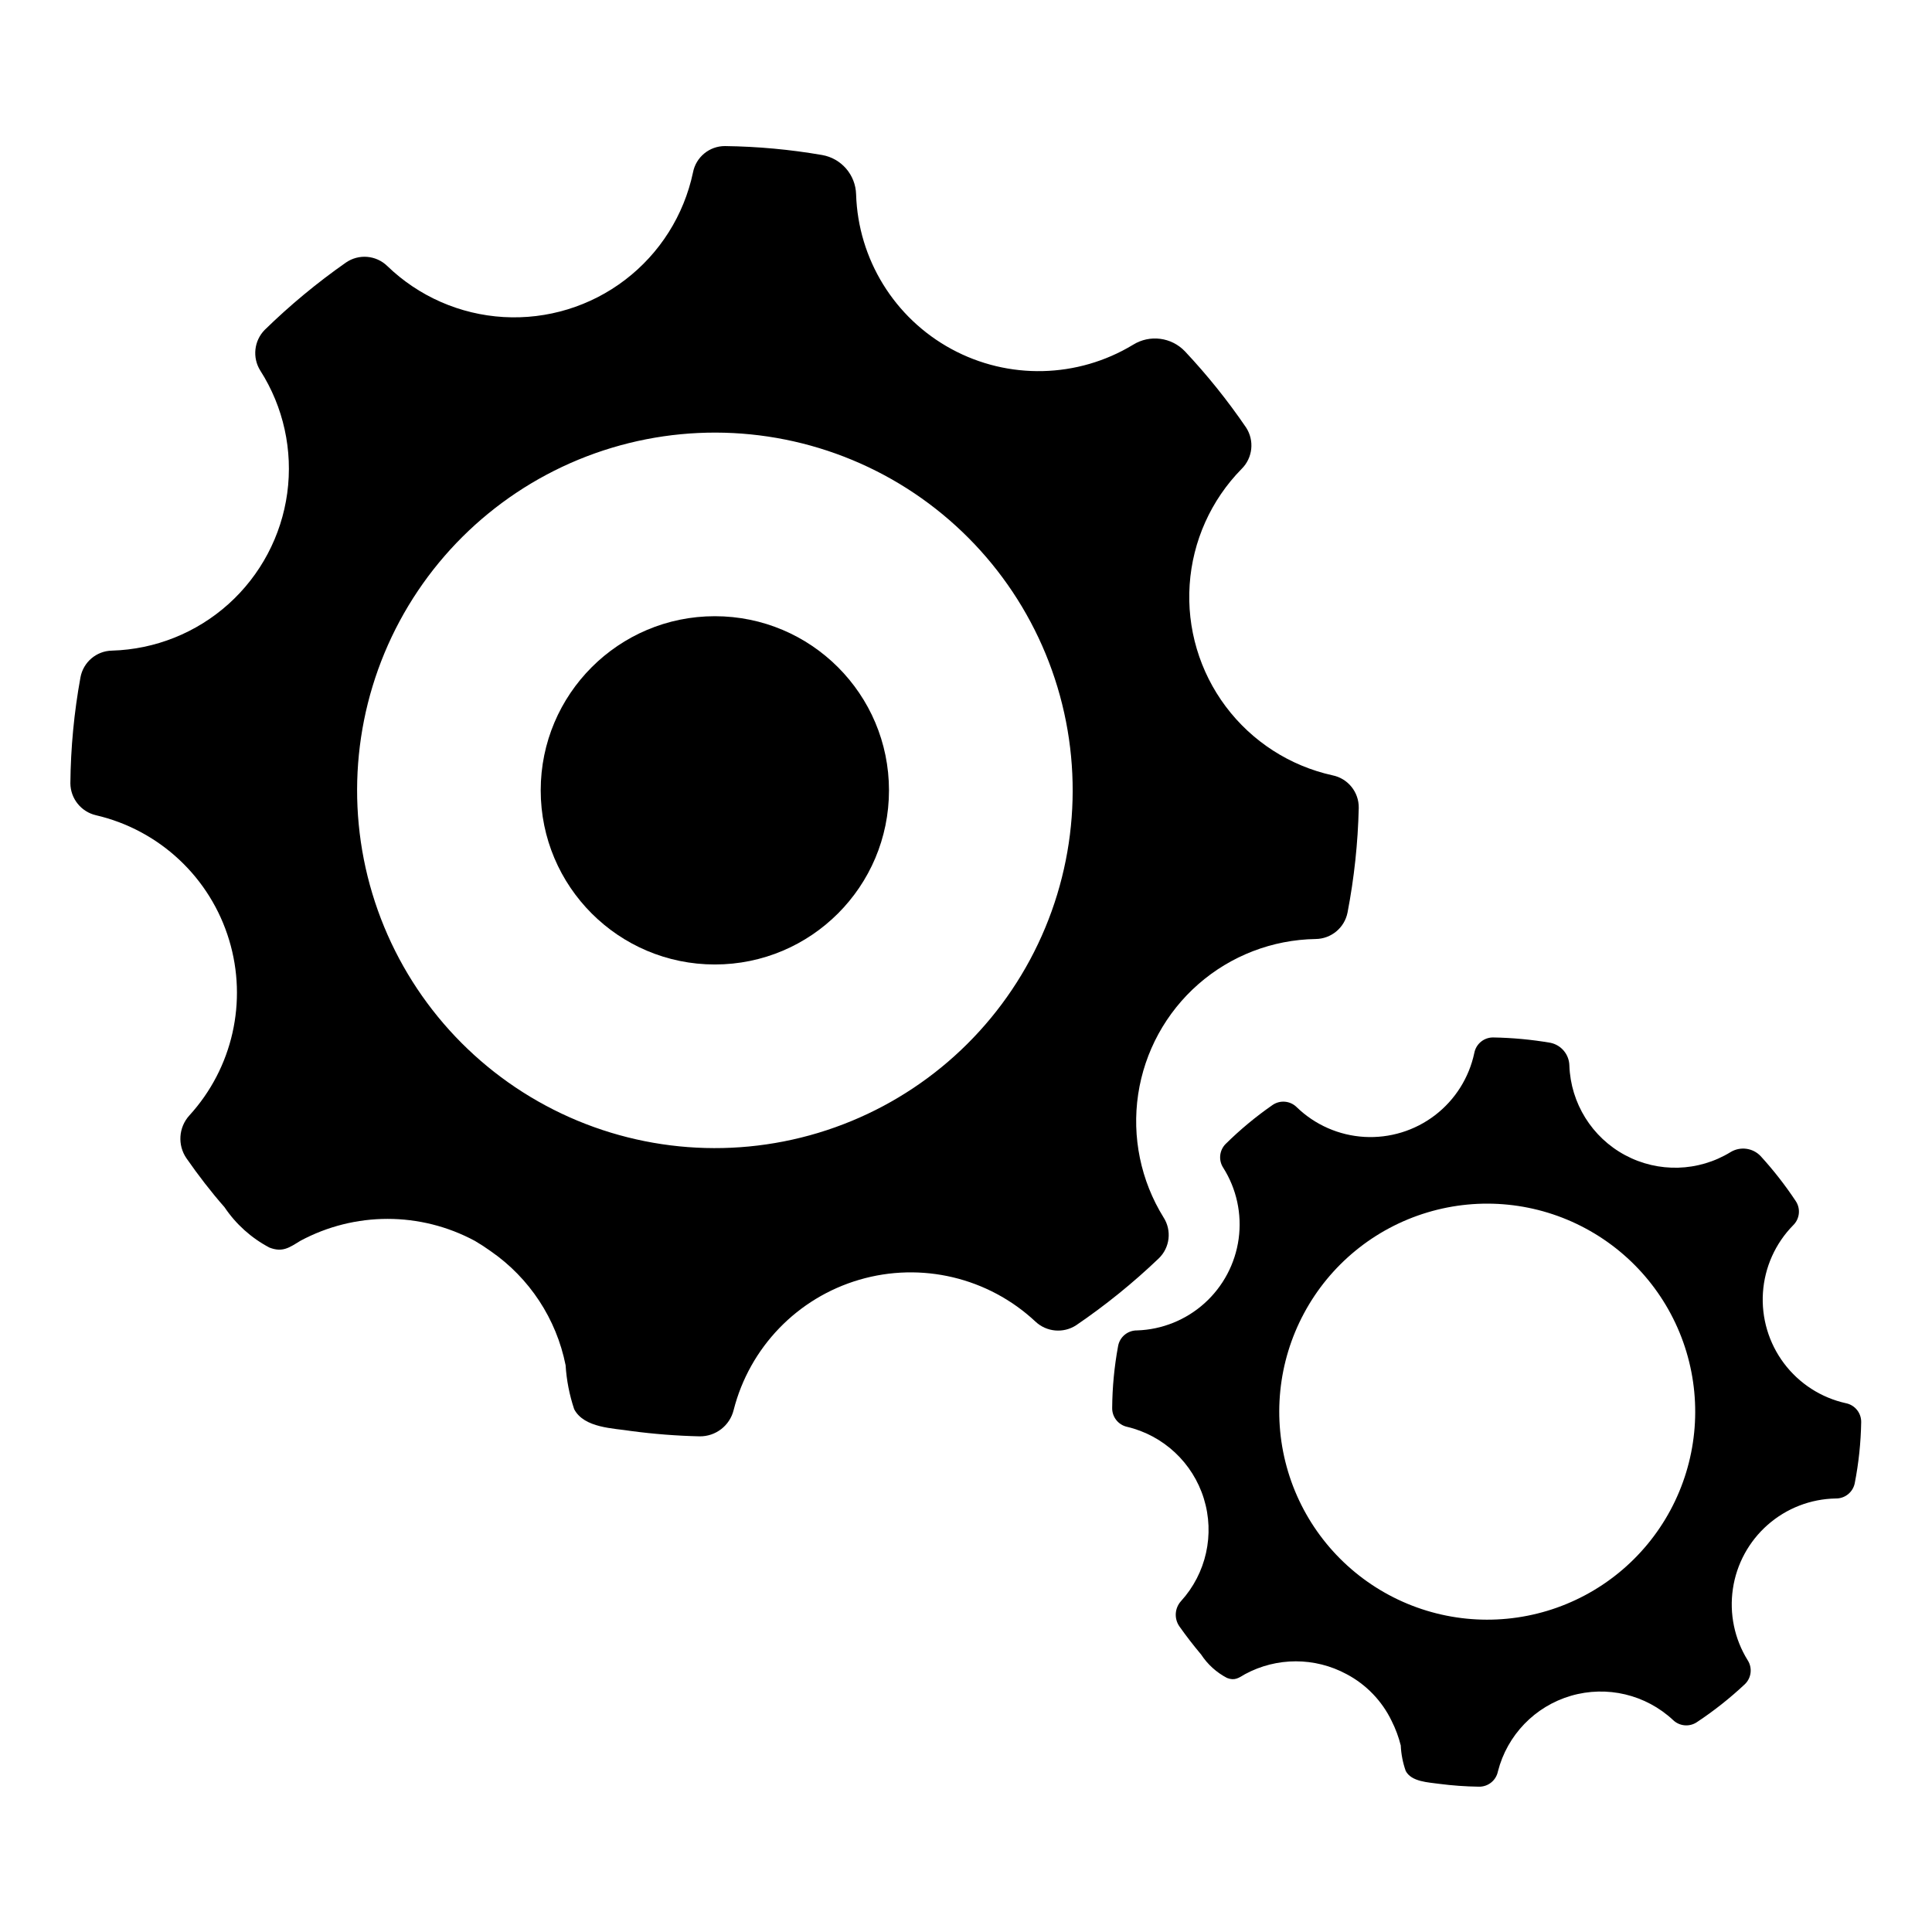
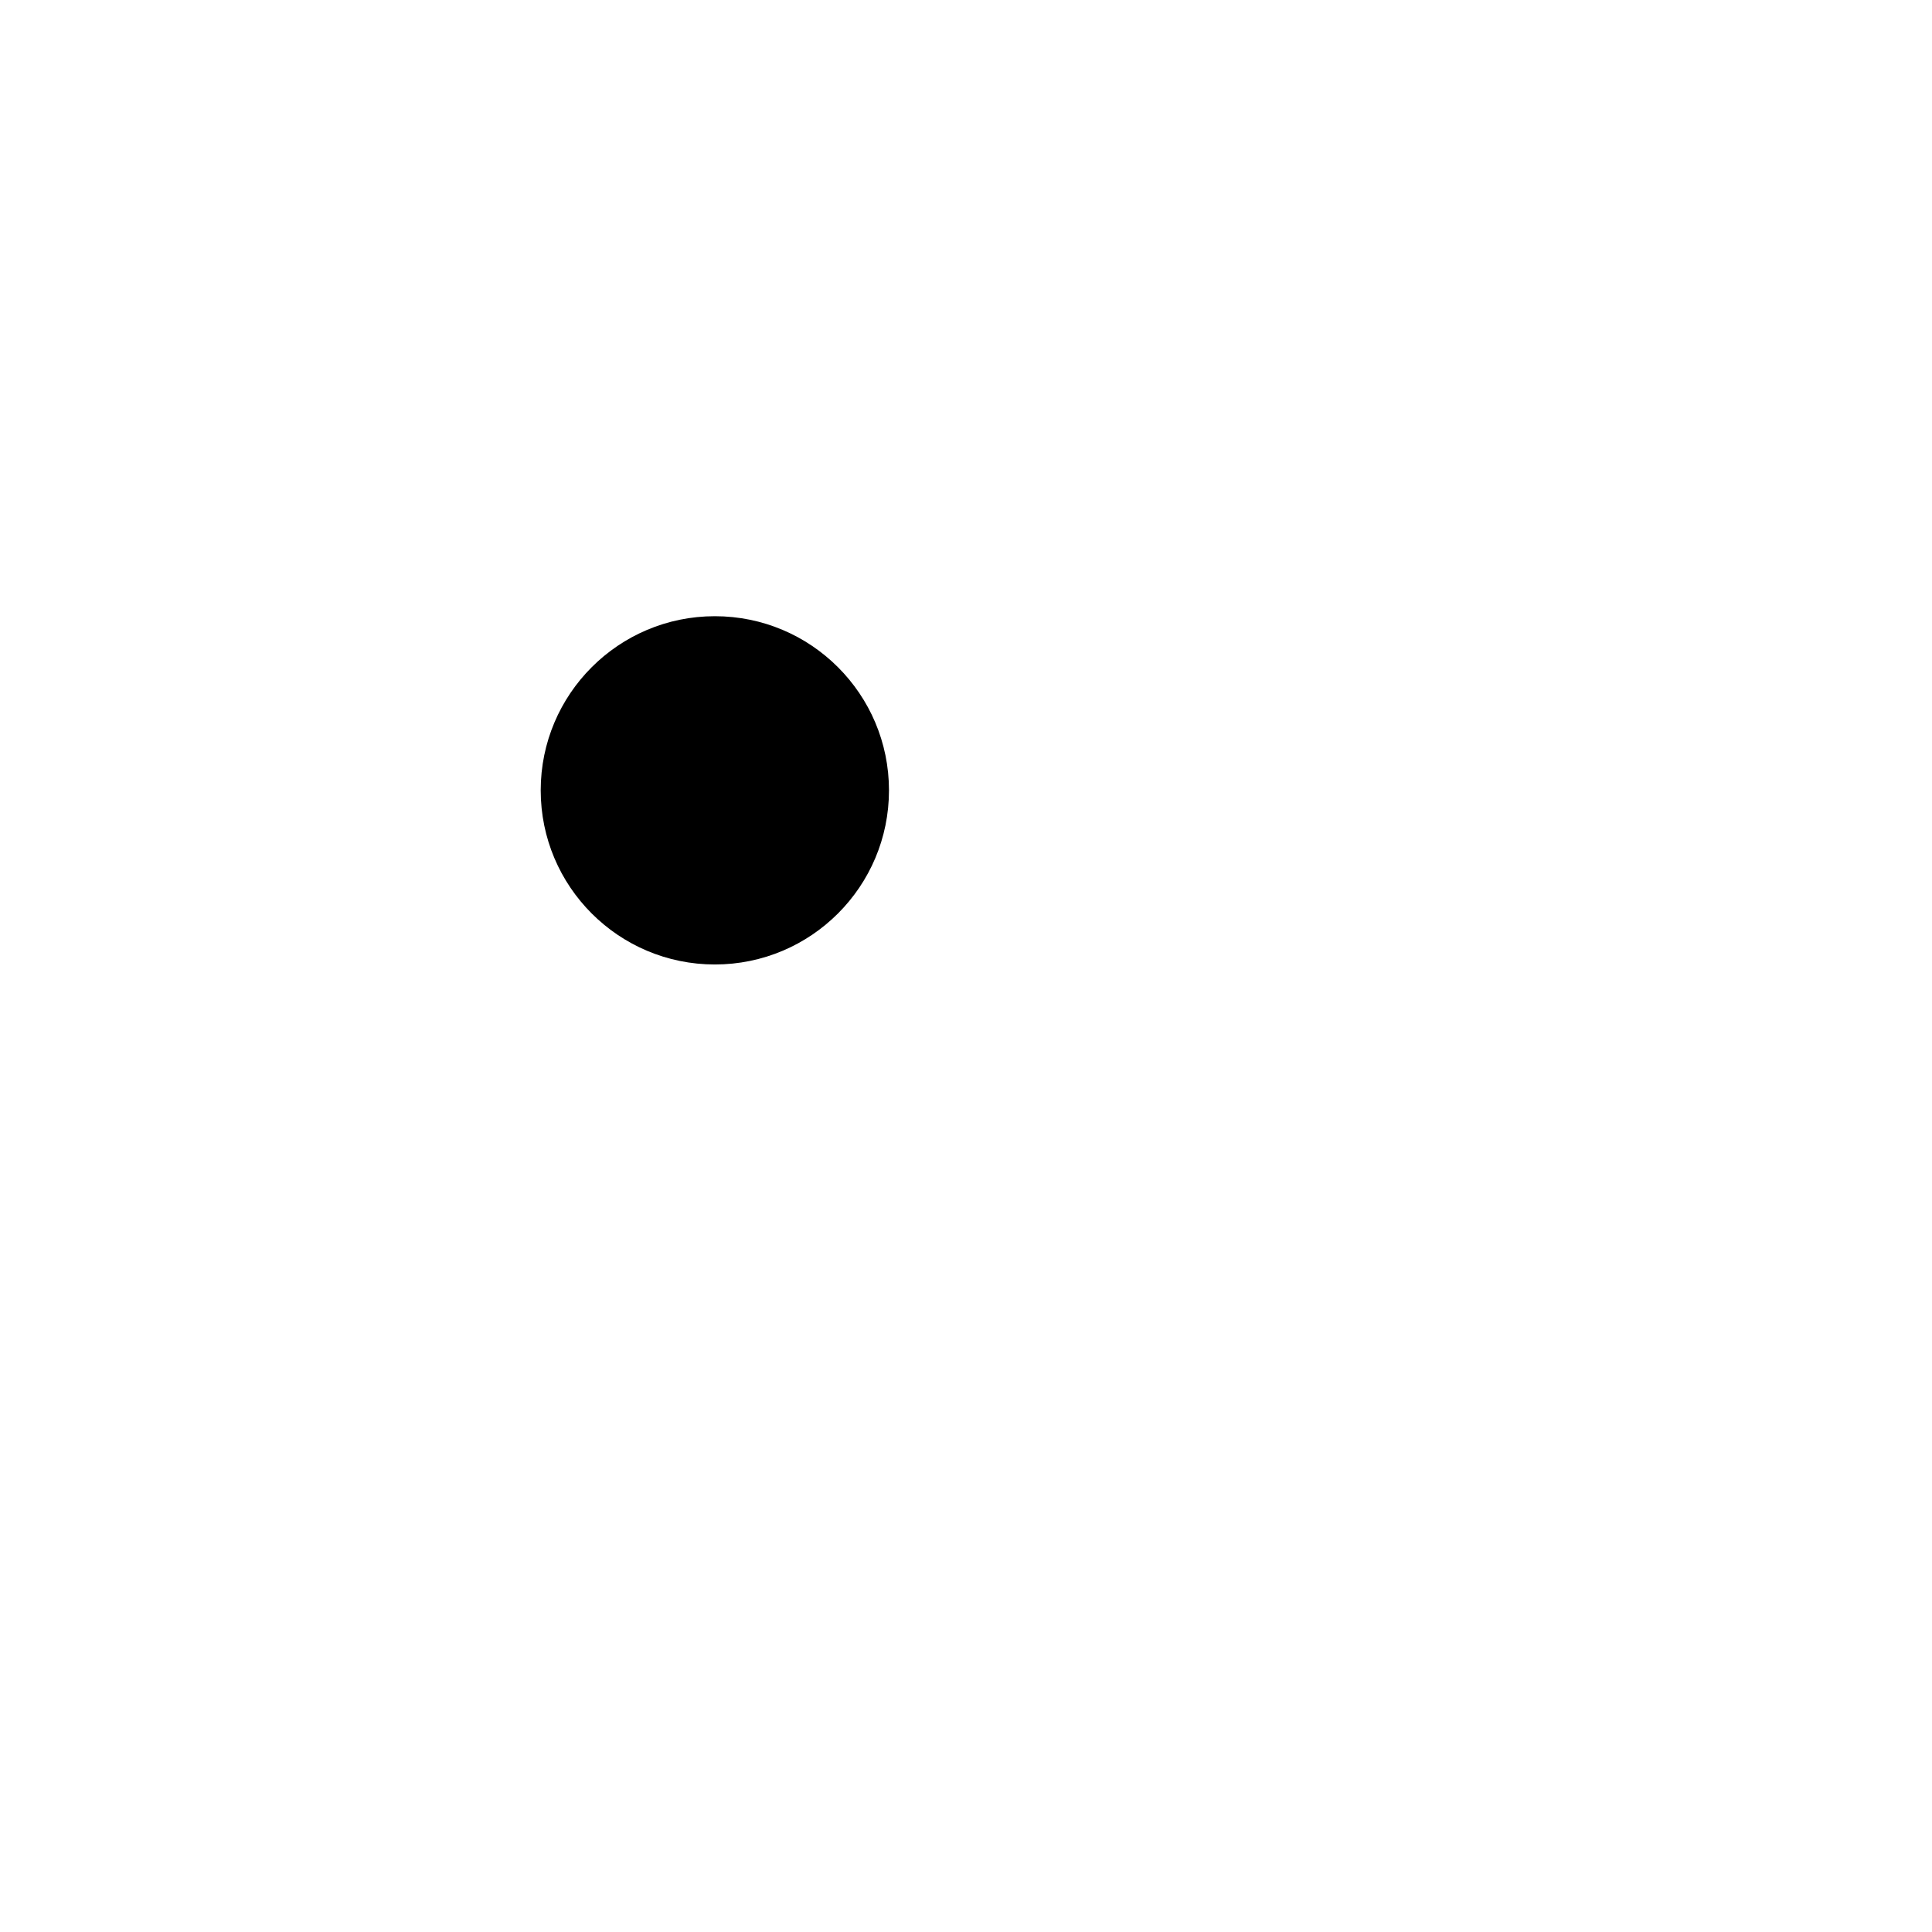
<svg xmlns="http://www.w3.org/2000/svg" fill="#000000" width="800px" height="800px" version="1.1" viewBox="144 144 512 512">
  <g>
-     <path d="m212.98 242.21c6.152 9.637 8.68 21.145 7.141 32.477-1.543 11.328-7.059 21.742-15.562 29.387-8.504 7.641-19.445 12.016-30.875 12.348-4.125 0.074-7.621 3.047-8.363 7.102-1.691 9.262-2.582 18.648-2.672 28.062 0.039 4.055 2.852 7.555 6.805 8.465 8.262 1.922 15.875 5.988 22.066 11.793 6.191 5.801 10.746 13.133 13.199 21.258 4.934 16.27 0.934 33.941-10.531 46.5-2.871 3.156-3.184 7.879-0.754 11.387 3.125 4.484 6.449 8.816 10.078 12.949h-0.004c3.019 4.488 7.106 8.16 11.891 10.68 3.477 1.359 5.289 0 8.16-1.762v-0.004c14.453-7.781 31.852-7.781 46.301 0 1.438 0.844 2.832 1.75 4.184 2.723 10.289 7.117 17.406 17.957 19.848 30.227 0.246 3.965 1.008 7.875 2.269 11.641 2.621 5.039 10.48 5.039 15.113 5.793 6.016 0.801 12.07 1.27 18.137 1.41 4.269 0.051 8.012-2.852 9.02-7.004 4.227-16.574 16.887-29.688 33.301-34.496 16.414-4.812 34.148-0.602 46.652 11.07 2.934 2.781 7.387 3.195 10.781 1.008 7.785-5.297 15.113-11.227 21.918-17.734 2.969-2.859 3.496-7.422 1.258-10.883-6.027-9.727-8.406-21.277-6.715-32.598 1.695-11.316 7.352-21.664 15.961-29.203 8.609-7.539 19.617-11.773 31.059-11.957 4.125-0.039 7.656-2.961 8.465-7.004 1.762-9.152 2.758-18.438 2.973-27.758 0.059-4.172-2.863-7.793-6.953-8.617-11.309-2.496-21.344-8.965-28.293-18.234-6.945-9.266-10.34-20.715-9.566-32.27 0.77-11.555 5.66-22.449 13.777-30.707 2.953-2.918 3.438-7.516 1.16-10.984-4.859-7.129-10.27-13.863-16.172-20.152-3.59-3.773-9.332-4.512-13.754-1.762-14.707 8.906-33.031 9.34-48.141 1.137-15.109-8.199-24.727-23.809-25.266-40.988-0.141-5.184-3.914-9.543-9.02-10.43-8.488-1.465-17.078-2.254-25.695-2.367-4.152-0.027-7.734 2.918-8.512 7-2.398 11.332-8.781 21.43-17.988 28.457-9.207 7.031-20.629 10.523-32.191 9.852-11.566-0.672-22.504-5.469-30.832-13.52-2.973-2.891-7.578-3.273-10.984-0.906-7.641 5.352-14.836 11.316-21.512 17.836-2.832 2.894-3.309 7.348-1.16 10.781zm165.35 27.711v-0.004c22.148 11.902 38.664 32.113 45.914 56.188 7.25 24.078 4.641 50.047-7.254 72.199-11.898 22.152-32.105 38.672-56.18 45.926-24.078 7.254-50.047 4.648-72.203-7.246-22.152-11.891-38.676-32.098-45.934-56.172-7.258-24.074-4.656-50.047 7.234-72.199 11.902-22.156 32.117-38.68 56.199-45.934 24.082-7.258 50.059-4.652 72.223 7.238z" />
-     <path d="m468.16 453.45c3.547 5.606 4.996 12.281 4.094 18.855-0.902 6.57-4.098 12.609-9.023 17.051s-11.266 7-17.895 7.219c-2.477-0.035-4.617 1.738-5.035 4.184-0.996 5.383-1.52 10.848-1.562 16.32-0.059 2.402 1.586 4.512 3.93 5.039 9.672 2.285 17.418 9.516 20.359 19.012 2.941 9.496 0.637 19.836-6.051 27.188-1.668 1.848-1.855 4.594-0.453 6.652 1.812 2.57 3.727 5.039 5.793 7.508v-0.004c1.719 2.617 4.074 4.75 6.852 6.199 2.066 0.805 3.074 0 4.785-1.008 8.395-4.531 18.508-4.531 26.902 0 5.203 2.75 9.387 7.094 11.941 12.395 1.043 2.07 1.855 4.25 2.418 6.496 0.105 2.305 0.547 4.578 1.312 6.754 1.512 2.922 6.098 3.023 8.867 3.426 3.492 0.453 7.008 0.707 10.527 0.754 2.434 0.051 4.551-1.645 5.039-4.031 2.449-9.633 9.805-17.258 19.344-20.051 9.543-2.793 19.848-0.34 27.105 6.449 1.699 1.617 4.293 1.848 6.25 0.555 4.527-2.992 8.789-6.363 12.746-10.078 1.734-1.664 2.051-4.32 0.754-6.348-3.508-5.641-4.898-12.348-3.926-18.918 0.969-6.574 4.242-12.59 9.234-16.977 4.988-4.387 11.375-6.859 18.02-6.977 2.43 0.047 4.551-1.648 5.039-4.031 1.043-5.332 1.617-10.742 1.711-16.172 0.051-2.434-1.648-4.555-4.031-5.039-6.566-1.445-12.398-5.199-16.438-10.582-4.035-5.379-6.012-12.027-5.566-18.738 0.449-6.711 3.285-13.039 8-17.836 1.742-1.688 2.039-4.375 0.703-6.398-2.793-4.215-5.91-8.207-9.32-11.941-2.074-2.18-5.387-2.621-7.961-1.059-8.508 5.223-19.148 5.531-27.945 0.812s-14.422-13.758-14.777-23.734c-0.059-2.945-2.148-5.457-5.035-6.047-4.996-0.852-10.051-1.324-15.117-1.41-2.445-0.043-4.57 1.676-5.035 4.082-1.391 6.586-5.094 12.453-10.441 16.543-5.348 4.086-11.984 6.117-18.703 5.727s-13.074-3.18-17.914-7.863c-1.711-1.711-4.394-1.965-6.398-0.602-4.453 3.094-8.637 6.562-12.492 10.379-1.633 1.688-1.883 4.277-0.605 6.246zm96.078 16.121c12.871 6.922 22.465 18.676 26.676 32.672 4.207 13.996 2.688 29.09-4.234 41.965-6.918 12.875-18.668 22.473-32.664 26.684-13.996 4.215-29.09 2.695-41.969-4.223-12.875-6.918-22.477-18.664-26.691-32.66-4.215-13.996-2.699-29.09 4.215-41.969 6.91-12.895 18.664-22.508 32.672-26.723 14.008-4.219 29.117-2.688 41.996 4.254z" />
    <path d="m379.59 353.45c0 25.488-20.66 46.148-46.148 46.148-25.488 0-46.148-20.66-46.148-46.148 0-25.484 20.66-46.148 46.148-46.148 25.488 0 46.148 20.664 46.148 46.148" />
  </g>
</svg>